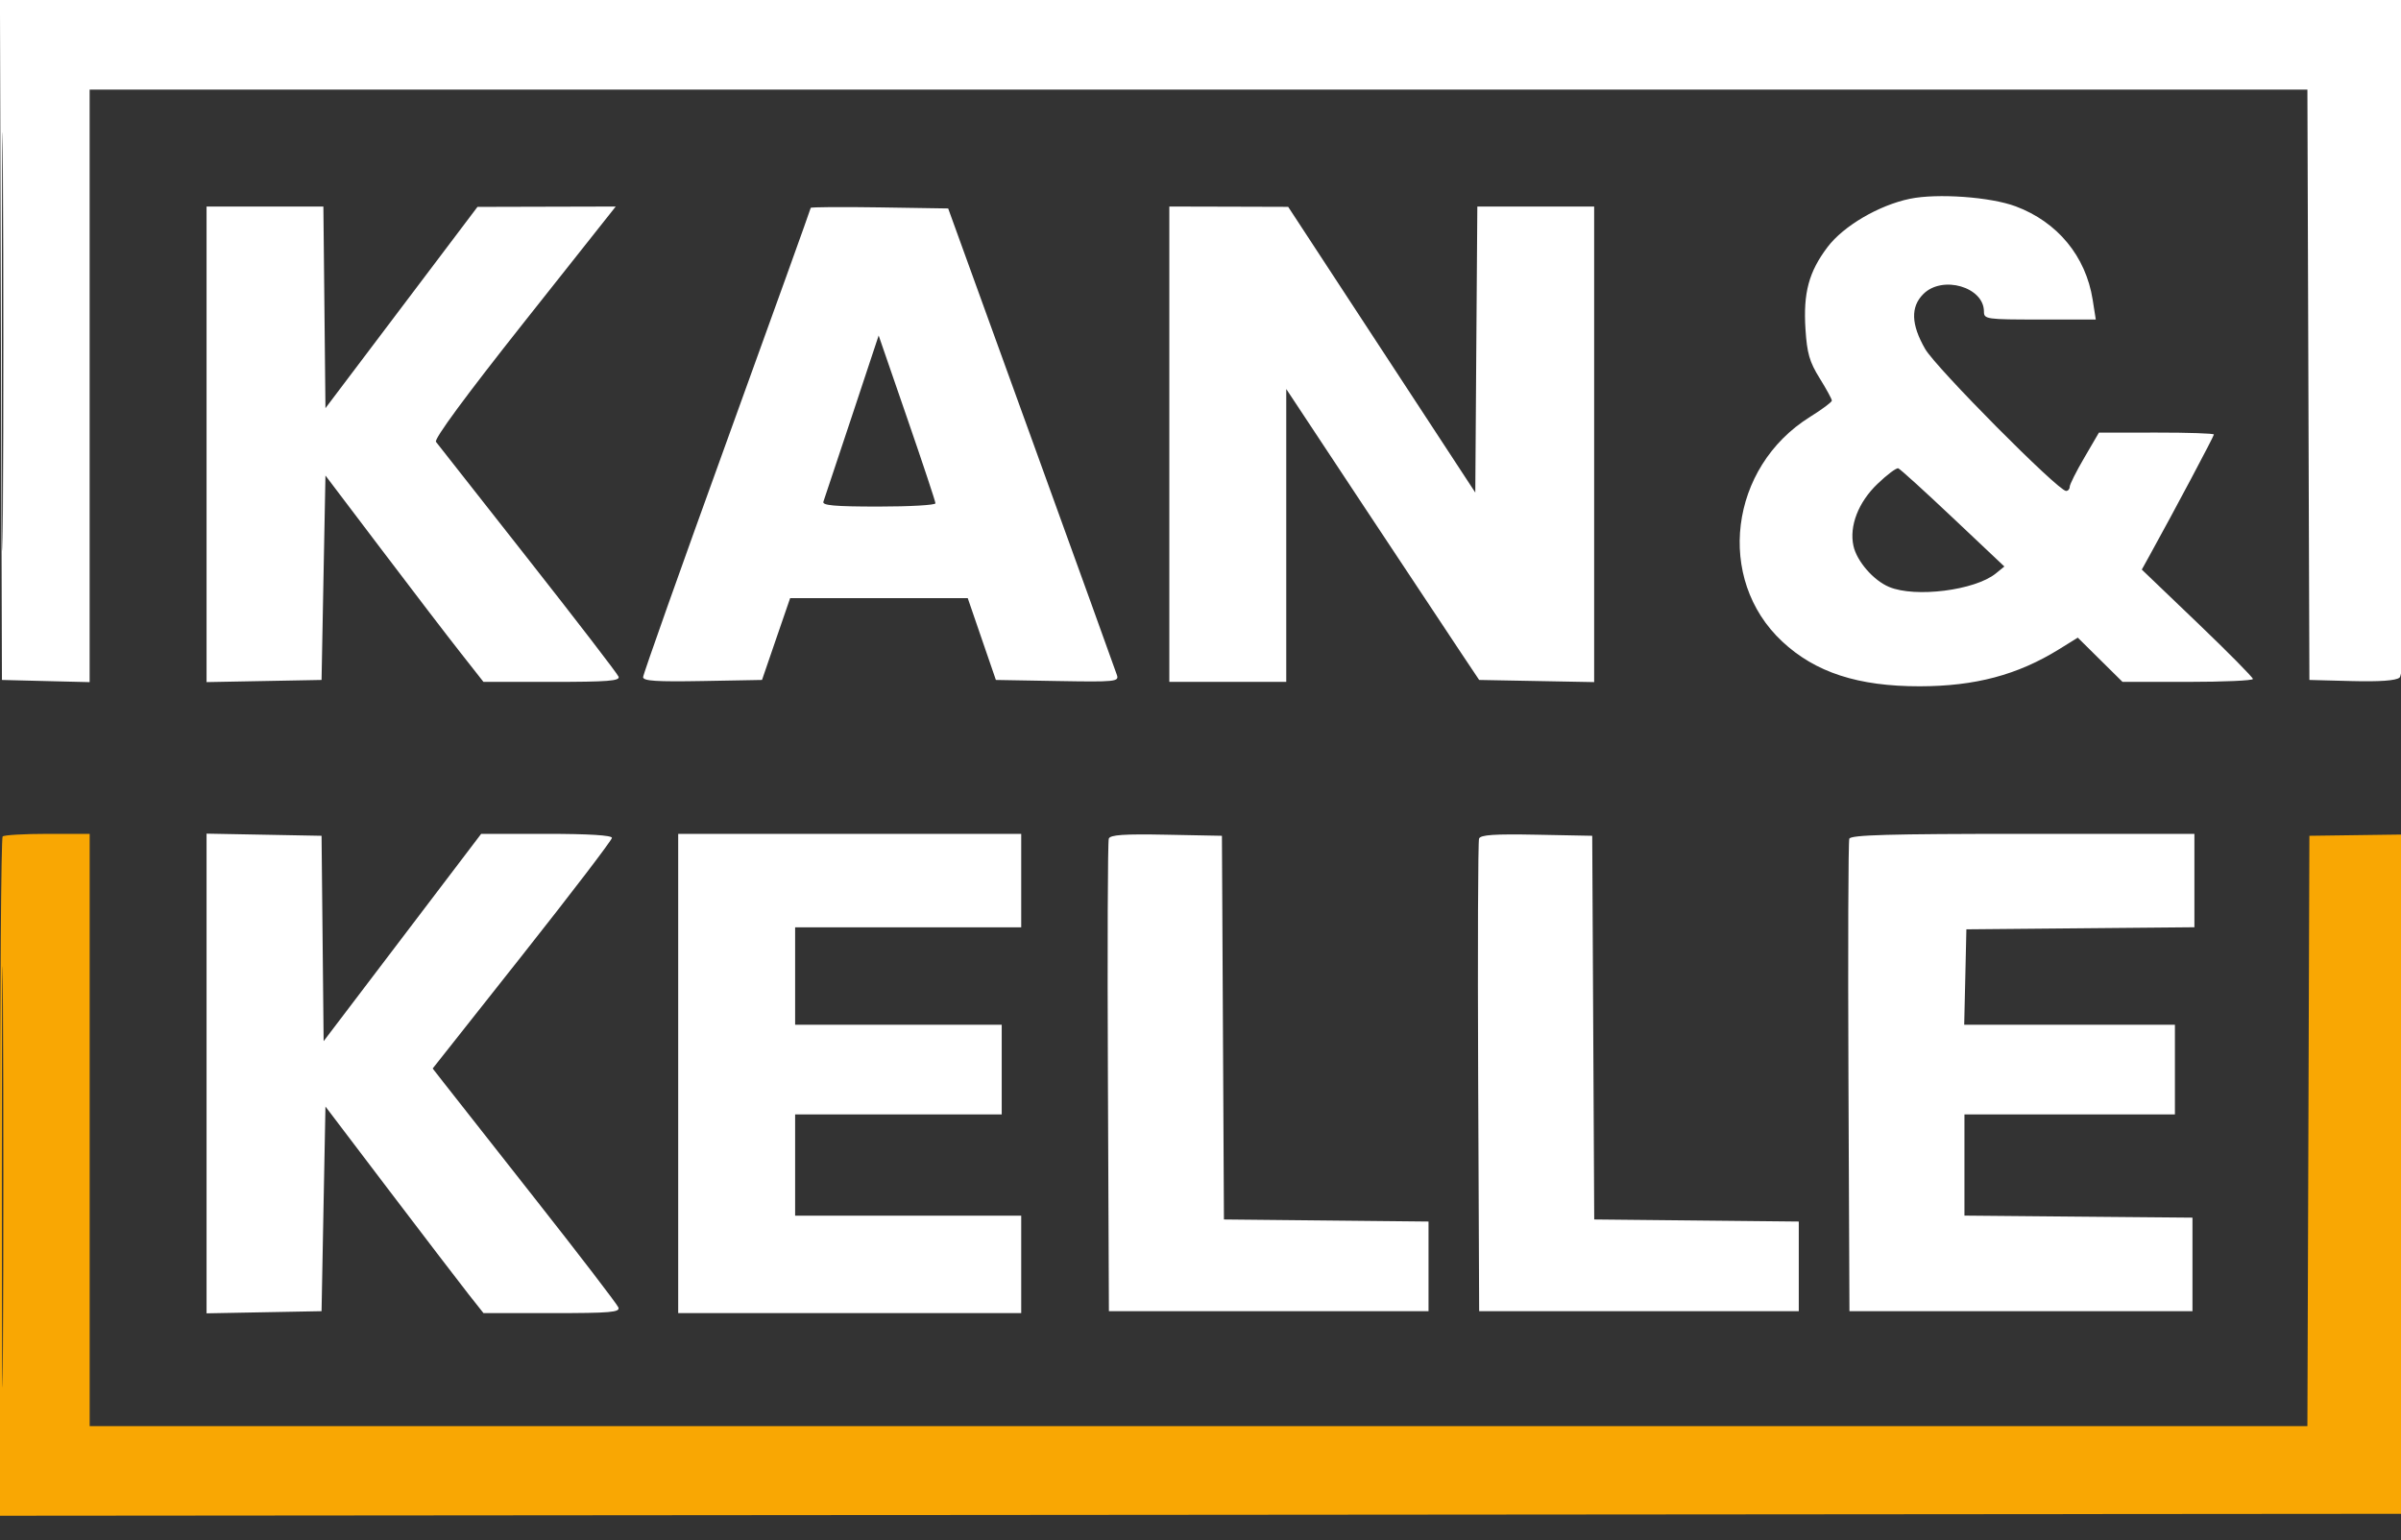
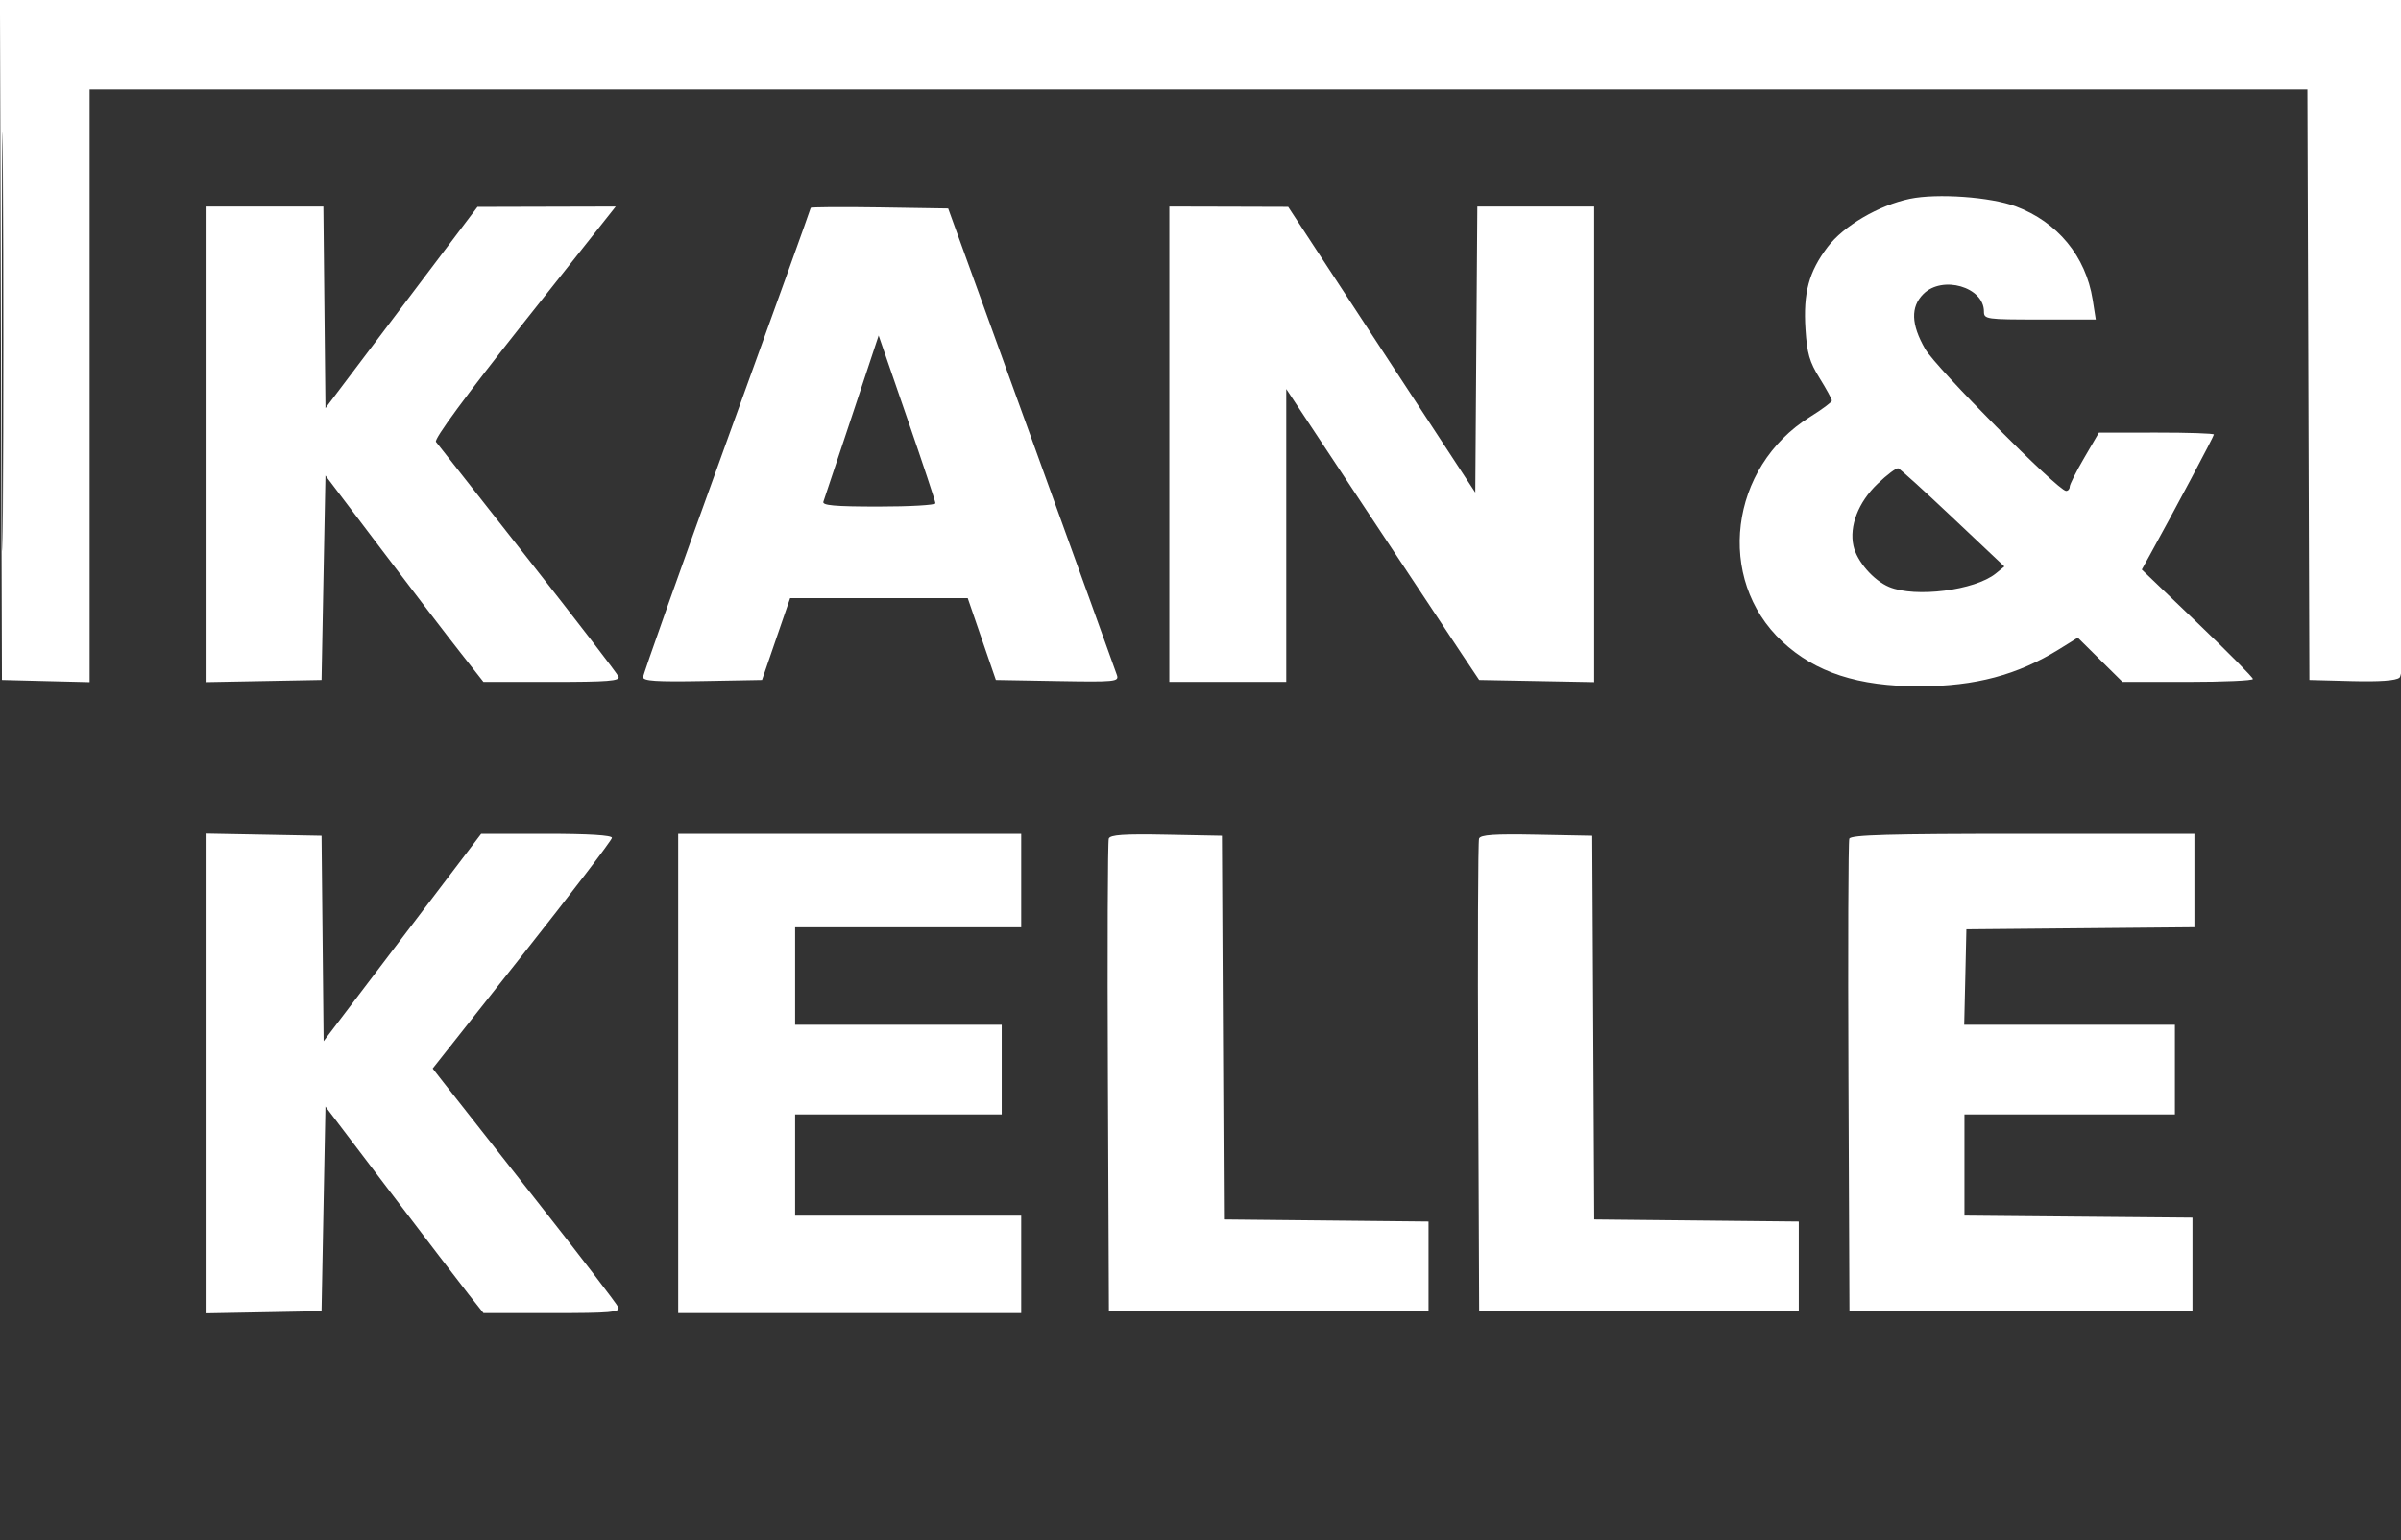
<svg xmlns="http://www.w3.org/2000/svg" width="67" height="43" viewBox="0 0 67 43" fill="none">
  <rect x="0" y="0" width="67" height="43" fill="#333333" stroke="none" />
  <g clip-path="url(#clip0_4216_61)">
    <path fill-rule="evenodd" clip-rule="evenodd" d="M0.026 9.49L0.054 18.98L1.278 19.011L2.501 19.041V10.771V2.502H33.445H64.388L64.416 10.741L64.444 18.98L65.624 19.011C66.402 19.031 66.857 18.999 66.957 18.916C67.084 18.81 67.109 17.297 67.109 9.395V0H33.554H-0.001L0.026 9.49ZM0.052 9.517C0.052 14.722 0.065 16.866 0.081 14.284C0.098 11.701 0.098 7.443 0.081 4.821C0.065 2.199 0.052 4.313 0.052 9.517ZM53.295 5.549C52.431 5.728 51.441 6.308 50.998 6.896C50.474 7.589 50.317 8.175 50.382 9.191C50.425 9.862 50.495 10.104 50.777 10.557C50.966 10.861 51.119 11.142 51.118 11.183C51.118 11.224 50.843 11.429 50.507 11.638C48.256 13.043 47.869 16.164 49.731 17.905C50.657 18.771 51.849 19.159 53.574 19.157C55.121 19.154 56.301 18.84 57.46 18.122L57.981 17.799L58.605 18.417L59.229 19.034H61.048C62.048 19.034 62.867 18.997 62.868 18.953C62.868 18.908 62.171 18.202 61.318 17.385L59.767 15.899L59.998 15.481C60.665 14.275 61.779 12.178 61.779 12.129C61.779 12.098 61.057 12.074 60.175 12.075L58.57 12.077L58.163 12.775C57.938 13.158 57.755 13.525 57.755 13.588C57.755 13.652 57.709 13.704 57.654 13.704C57.434 13.704 54.023 10.266 53.721 9.74C53.327 9.054 53.312 8.566 53.671 8.207C54.203 7.675 55.362 8.011 55.362 8.696C55.362 8.91 55.423 8.919 56.923 8.919H58.483L58.396 8.365C58.204 7.153 57.416 6.197 56.248 5.76C55.546 5.497 54.06 5.391 53.295 5.549ZM5.764 12.402V19.04L7.369 19.01L8.973 18.98L9.027 16.127L9.082 13.274L10.659 15.356C11.526 16.502 12.518 17.798 12.864 18.236L13.491 19.034H15.404C16.961 19.034 17.306 19.007 17.261 18.888C17.23 18.807 16.092 17.327 14.732 15.598C13.373 13.869 12.218 12.4 12.166 12.334C12.107 12.257 12.993 11.053 14.628 8.989L17.182 5.765L15.253 5.77L13.324 5.775L11.203 8.584L9.082 11.393L9.053 8.579L9.024 5.765H7.394H5.764V12.402ZM22.623 5.803C22.623 5.828 21.571 8.753 20.285 12.305C18.999 15.856 17.946 18.825 17.946 18.901C17.946 19.009 18.317 19.033 19.605 19.01L21.264 18.98L21.656 17.838L22.049 16.696H24.526H27.005L27.397 17.838L27.79 18.98L29.511 19.01C31.118 19.038 31.228 19.027 31.169 18.847C31.135 18.74 30.061 15.766 28.783 12.236L26.459 5.819L24.541 5.789C23.486 5.773 22.623 5.779 22.623 5.803ZM32.63 12.399V19.034H34.261H35.893V14.947V10.859L38.075 14.158C39.276 15.972 40.487 17.8 40.767 18.218L41.276 18.98L42.881 19.01L44.485 19.04V12.402V5.765H42.855H41.225L41.196 9.757L41.168 13.749L38.557 9.761L35.947 5.774L34.288 5.769L32.63 5.765V12.399ZM23.773 11.616C23.363 12.854 23.004 13.929 22.977 14.004C22.938 14.108 23.289 14.14 24.515 14.14C25.389 14.14 26.104 14.099 26.104 14.049C26.104 14 25.747 12.925 25.311 11.662L24.519 9.365L23.773 11.616ZM52.39 13.508C51.856 14.021 51.599 14.686 51.721 15.239C51.815 15.667 52.279 16.202 52.716 16.384C53.447 16.69 55.108 16.48 55.691 16.009L55.932 15.813L54.499 14.46C53.711 13.715 53.024 13.091 52.972 13.073C52.92 13.054 52.658 13.25 52.39 13.508ZM5.764 29.965V36.66L7.369 36.63L8.973 36.6L9.027 33.744L9.082 30.888L10.876 33.252C11.863 34.551 12.856 35.849 13.081 36.135L13.492 36.654H15.404C17.037 36.654 17.308 36.631 17.256 36.495C17.222 36.408 16.182 35.05 14.943 33.477C13.705 31.904 12.553 30.44 12.383 30.222L12.074 29.826L14.575 26.663C15.95 24.924 17.076 23.45 17.076 23.388C17.076 23.316 16.435 23.276 15.252 23.276H13.427L11.229 26.169L9.031 29.063L9.002 26.197L8.973 23.33L7.369 23.3L5.764 23.27V29.965ZM18.925 29.965V36.654H23.711H28.497V35.295V33.935H25.342H22.188V32.521V31.107H25.07H27.953V29.856V28.605H25.07H22.188V27.246V25.886H25.342H28.497V24.581V23.276H23.711H18.925V29.965ZM30.941 23.409C30.911 23.485 30.9 26.485 30.916 30.074L30.944 36.6H35.403H39.863V35.349V34.098L37.008 34.069L34.154 34.04L34.126 28.685L34.098 23.33L32.546 23.3C31.364 23.277 30.981 23.303 30.941 23.409ZM41.273 23.409C41.244 23.485 41.233 26.485 41.248 30.074L41.276 36.6H45.736H50.195V35.349V34.098L47.341 34.069L44.487 34.04L44.459 28.685L44.431 23.33L42.879 23.3C41.697 23.277 41.314 23.303 41.273 23.409ZM51.605 23.412C51.576 23.487 51.566 26.485 51.581 30.074L51.609 36.6H56.395H61.181V35.295V33.989L57.999 33.961L54.818 33.932V32.52V31.107H57.755H60.691V29.856V28.605H57.751H54.811L54.842 27.273L54.872 25.941L58.054 25.912L61.235 25.883V24.579V23.276H56.446C52.715 23.276 51.645 23.306 51.605 23.412Z" fill="white" />
    <g clip-path="url(#clip1_4216_61)">
-       <path fill-rule="evenodd" clip-rule="evenodd" d="M0.073 23.349C0.033 23.388 0 27.671 0 32.866V42.31L33.527 42.283L67.054 42.256L67.082 32.775L67.11 23.294L65.777 23.312L64.444 23.33L64.416 31.569L64.388 39.809H33.445H2.502V31.542V23.276H1.323C0.675 23.276 0.112 23.309 0.073 23.349ZM0.052 32.847C0.052 38.082 0.065 40.223 0.082 37.606C0.098 34.989 0.098 30.706 0.082 28.089C0.065 25.472 0.052 27.613 0.052 32.847Z" fill="#F9A703" />
-     </g>
+       </g>
  </g>
  <defs>
    <clipPath id="clip0_4216_61">
      <rect width="67" height="42.31" fill="white" />
    </clipPath>
    <clipPath id="clip1_4216_61">
-       <rect width="67" height="42.31" fill="white" />
-     </clipPath>
+       </clipPath>
  </defs>
</svg>